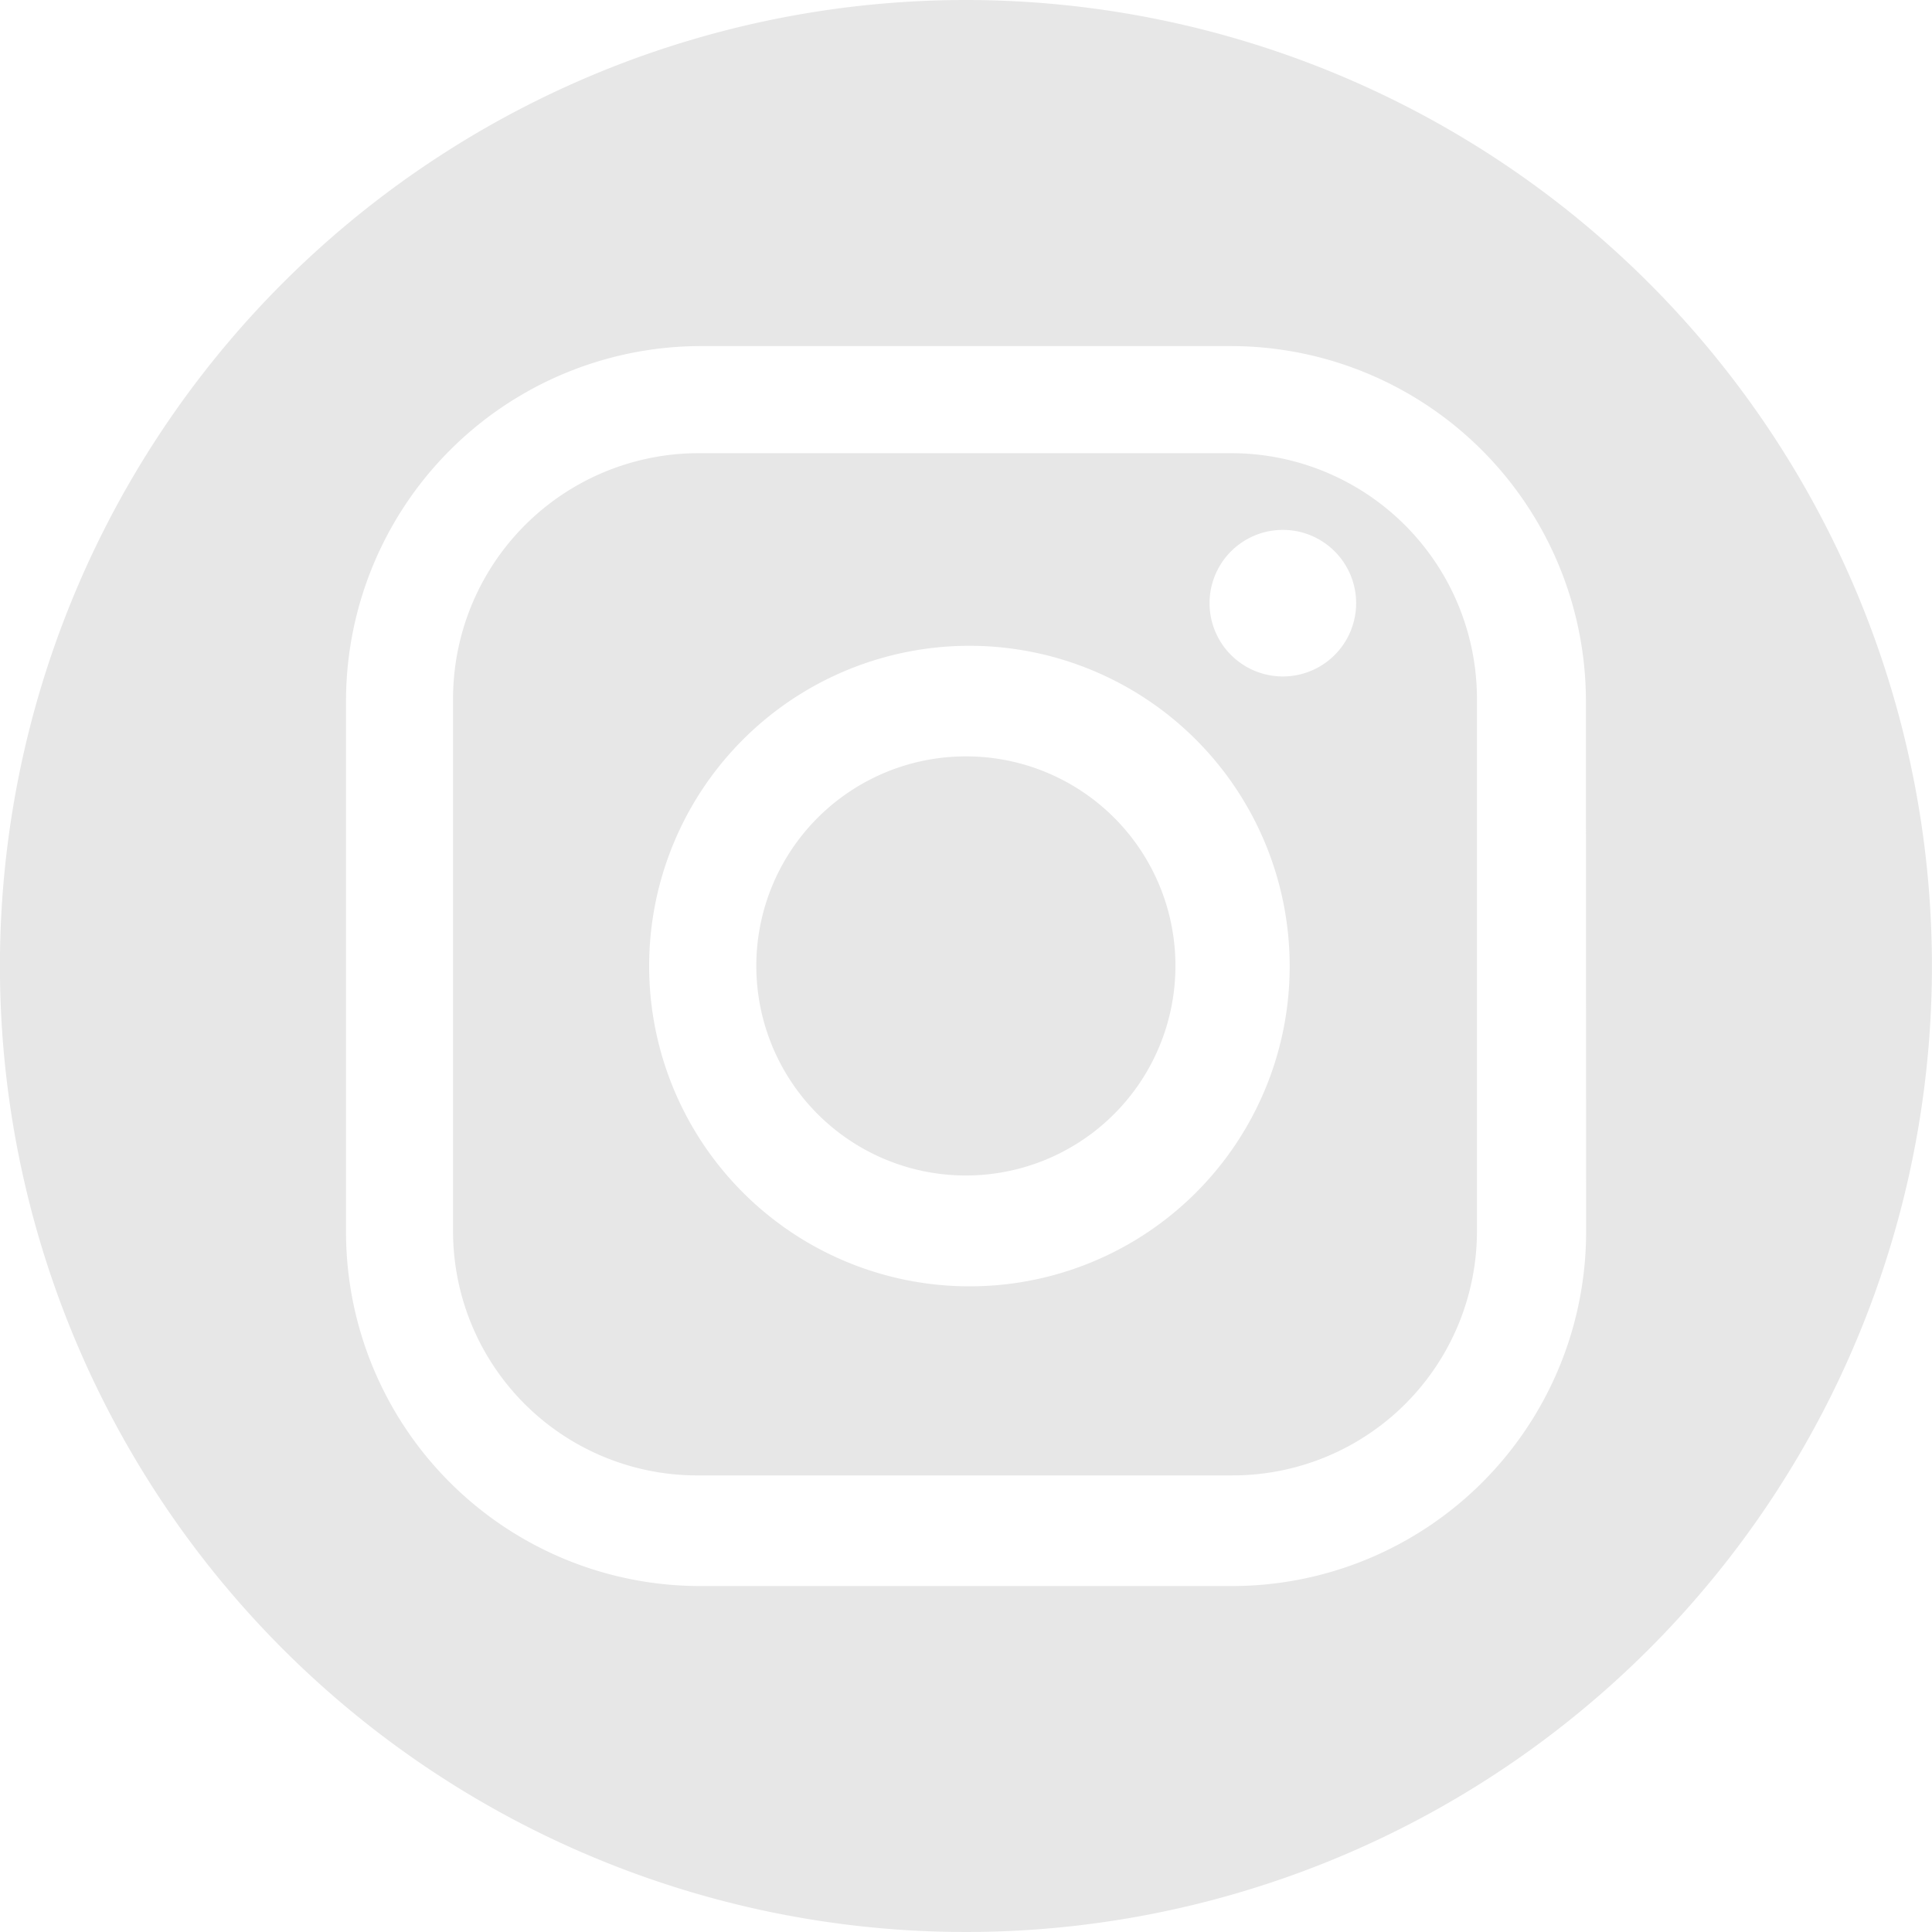
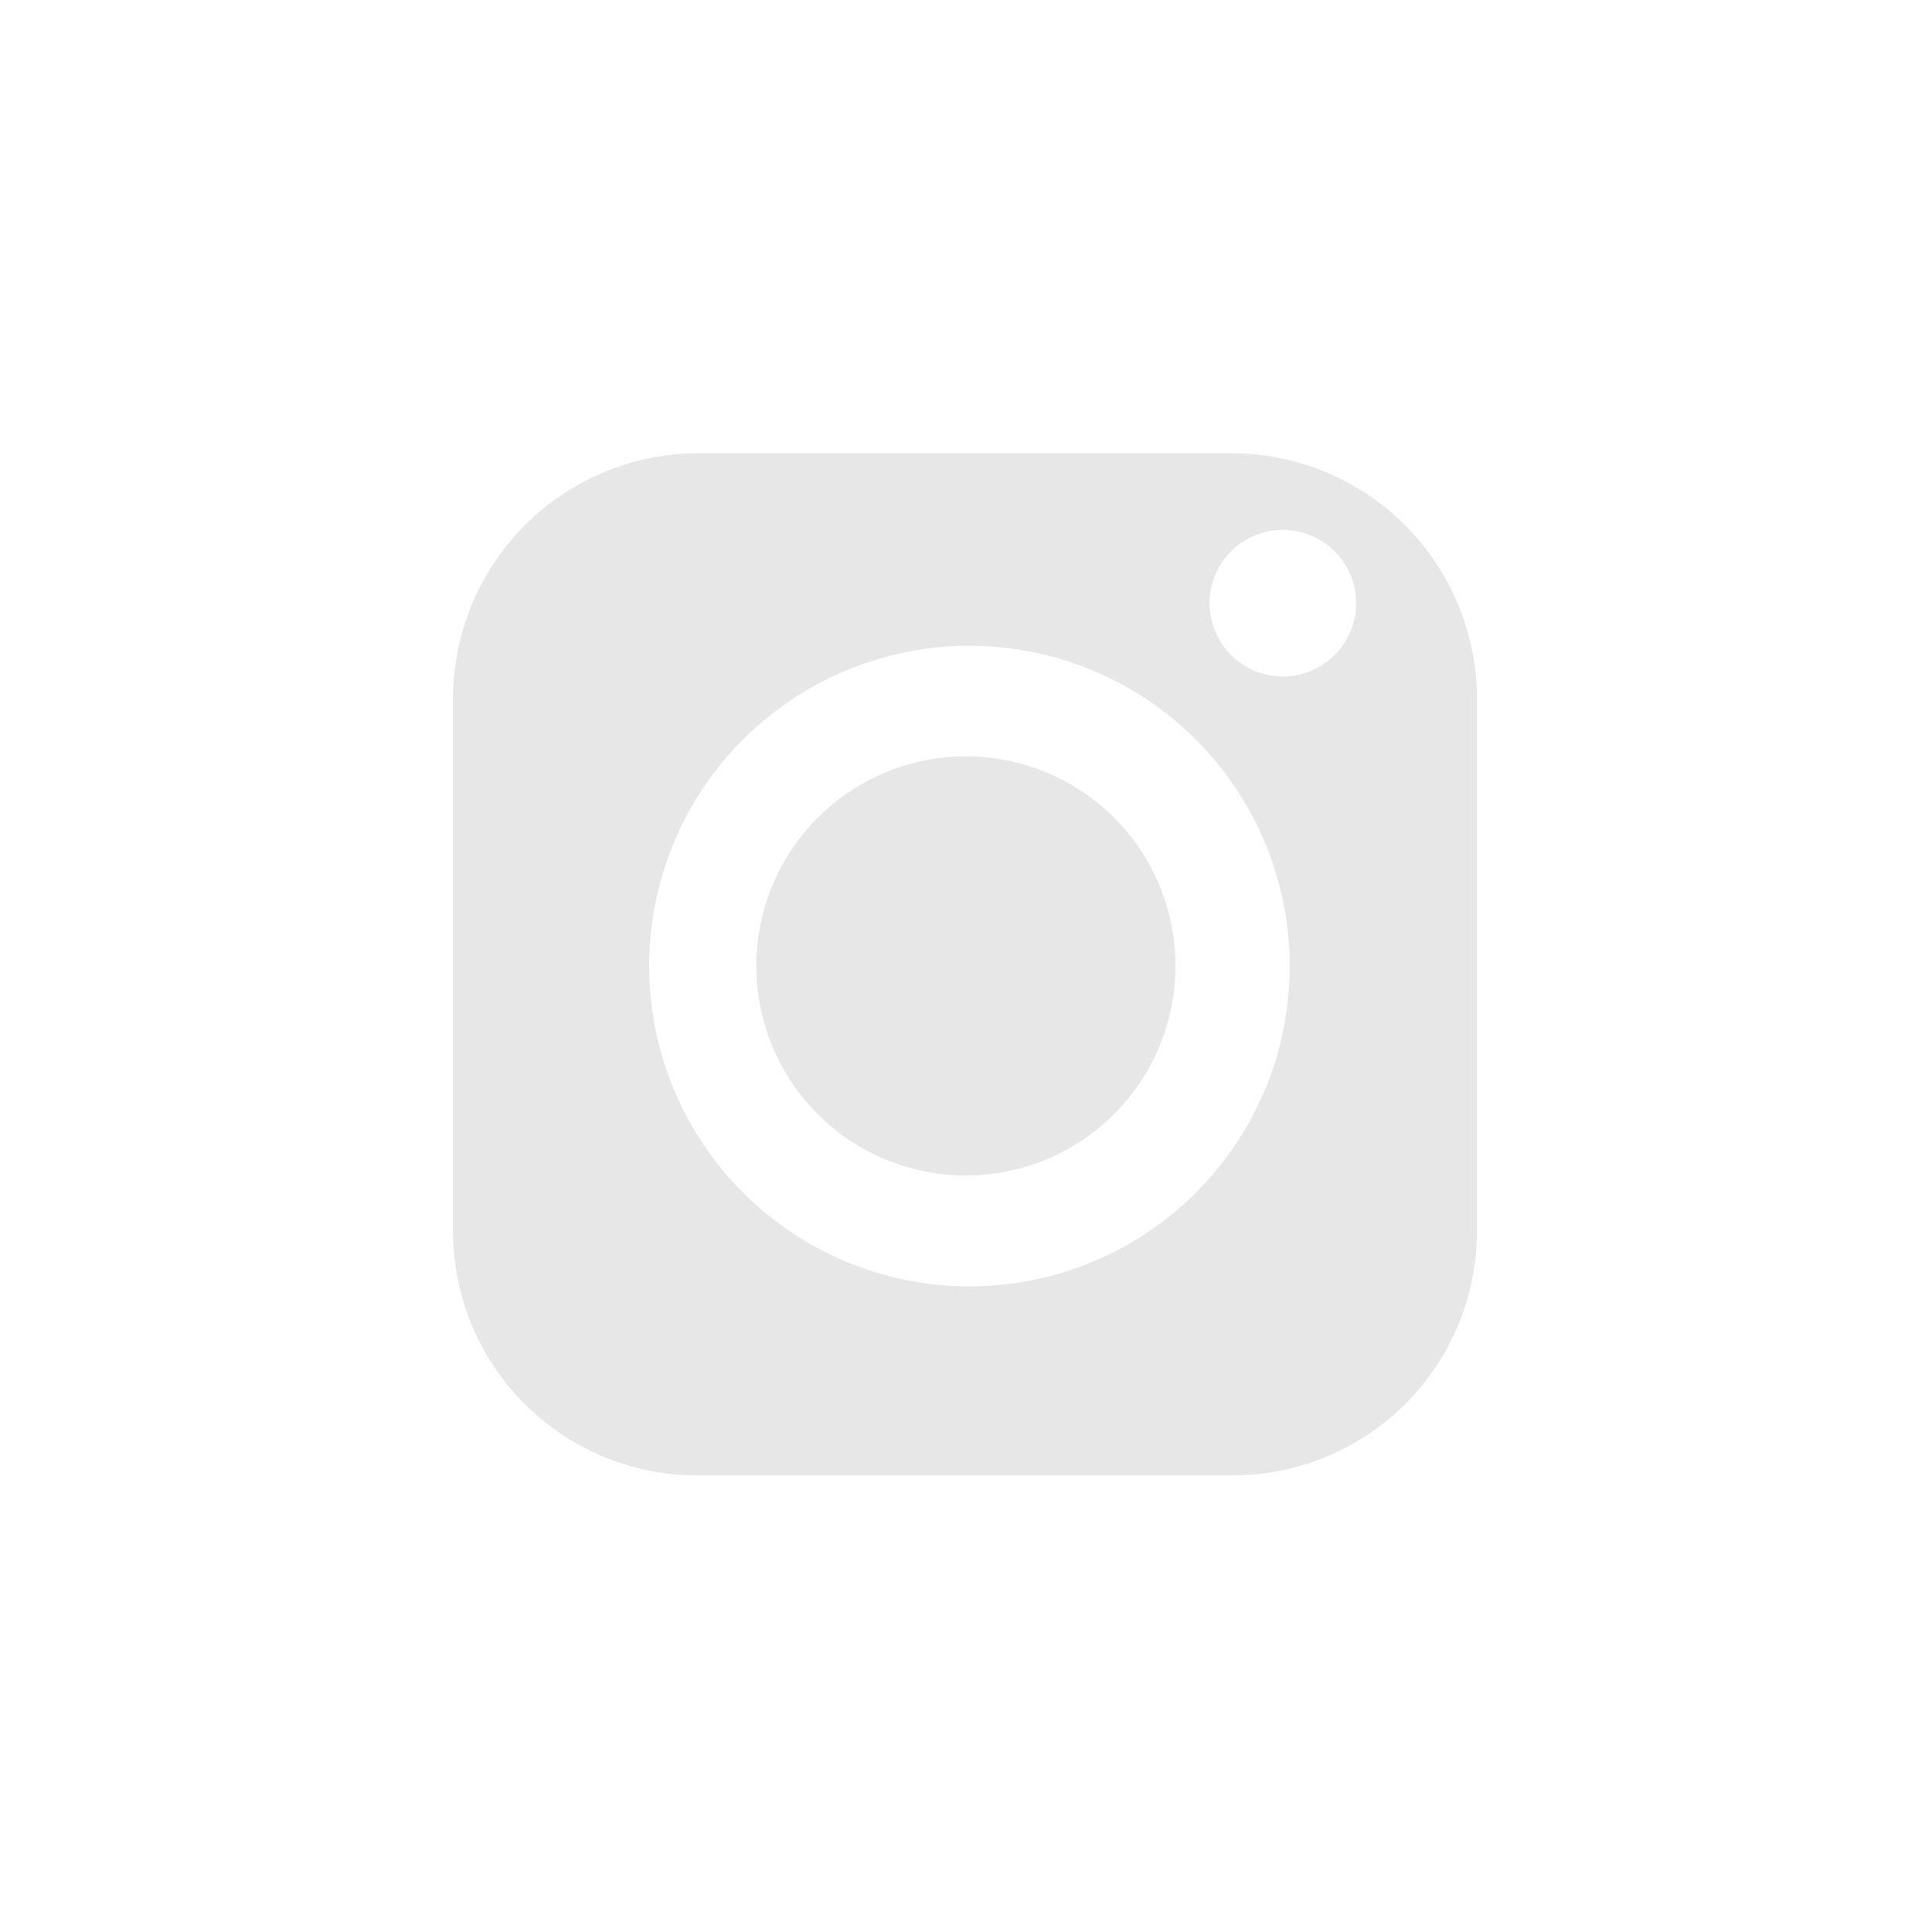
<svg xmlns="http://www.w3.org/2000/svg" width="30" height="30" viewBox="0 0 30 30">
  <path d="M16.681,4.592H8.4a3.814,3.814,0,0,0-3.81,3.836v8.255a3.792,3.792,0,0,0,3.836,3.782h8.253a3.794,3.794,0,0,0,3.81-3.81V8.428a3.816,3.816,0,0,0-3.81-3.836M12.608,17.529a4.973,4.973,0,1,1,4.973-4.974,4.968,4.968,0,0,1-4.973,4.974m4.867-9.47a1.138,1.138,0,0,1,0-2.276,1.138,1.138,0,1,1,0,2.276M12.554,9.3a3.254,3.254,0,1,0,3.253,3.253A3.25,3.25,0,0,0,12.554,9.3" transform="translate(2.445 2.445)" fill="#e7e7e7" />
-   <path d="M15,0A15,15,0,1,0,30,15,15.005,15.005,0,0,0,15,0M24.63,19.128a5.5,5.5,0,0,1-5.5,5.5H10.874a5.5,5.5,0,0,1-5.5-5.5V10.874a5.515,5.515,0,0,1,5.5-5.5h8.253a5.516,5.516,0,0,1,5.5,5.5Z" transform="translate(-0.001)" fill="#e7e7e7" />
</svg>